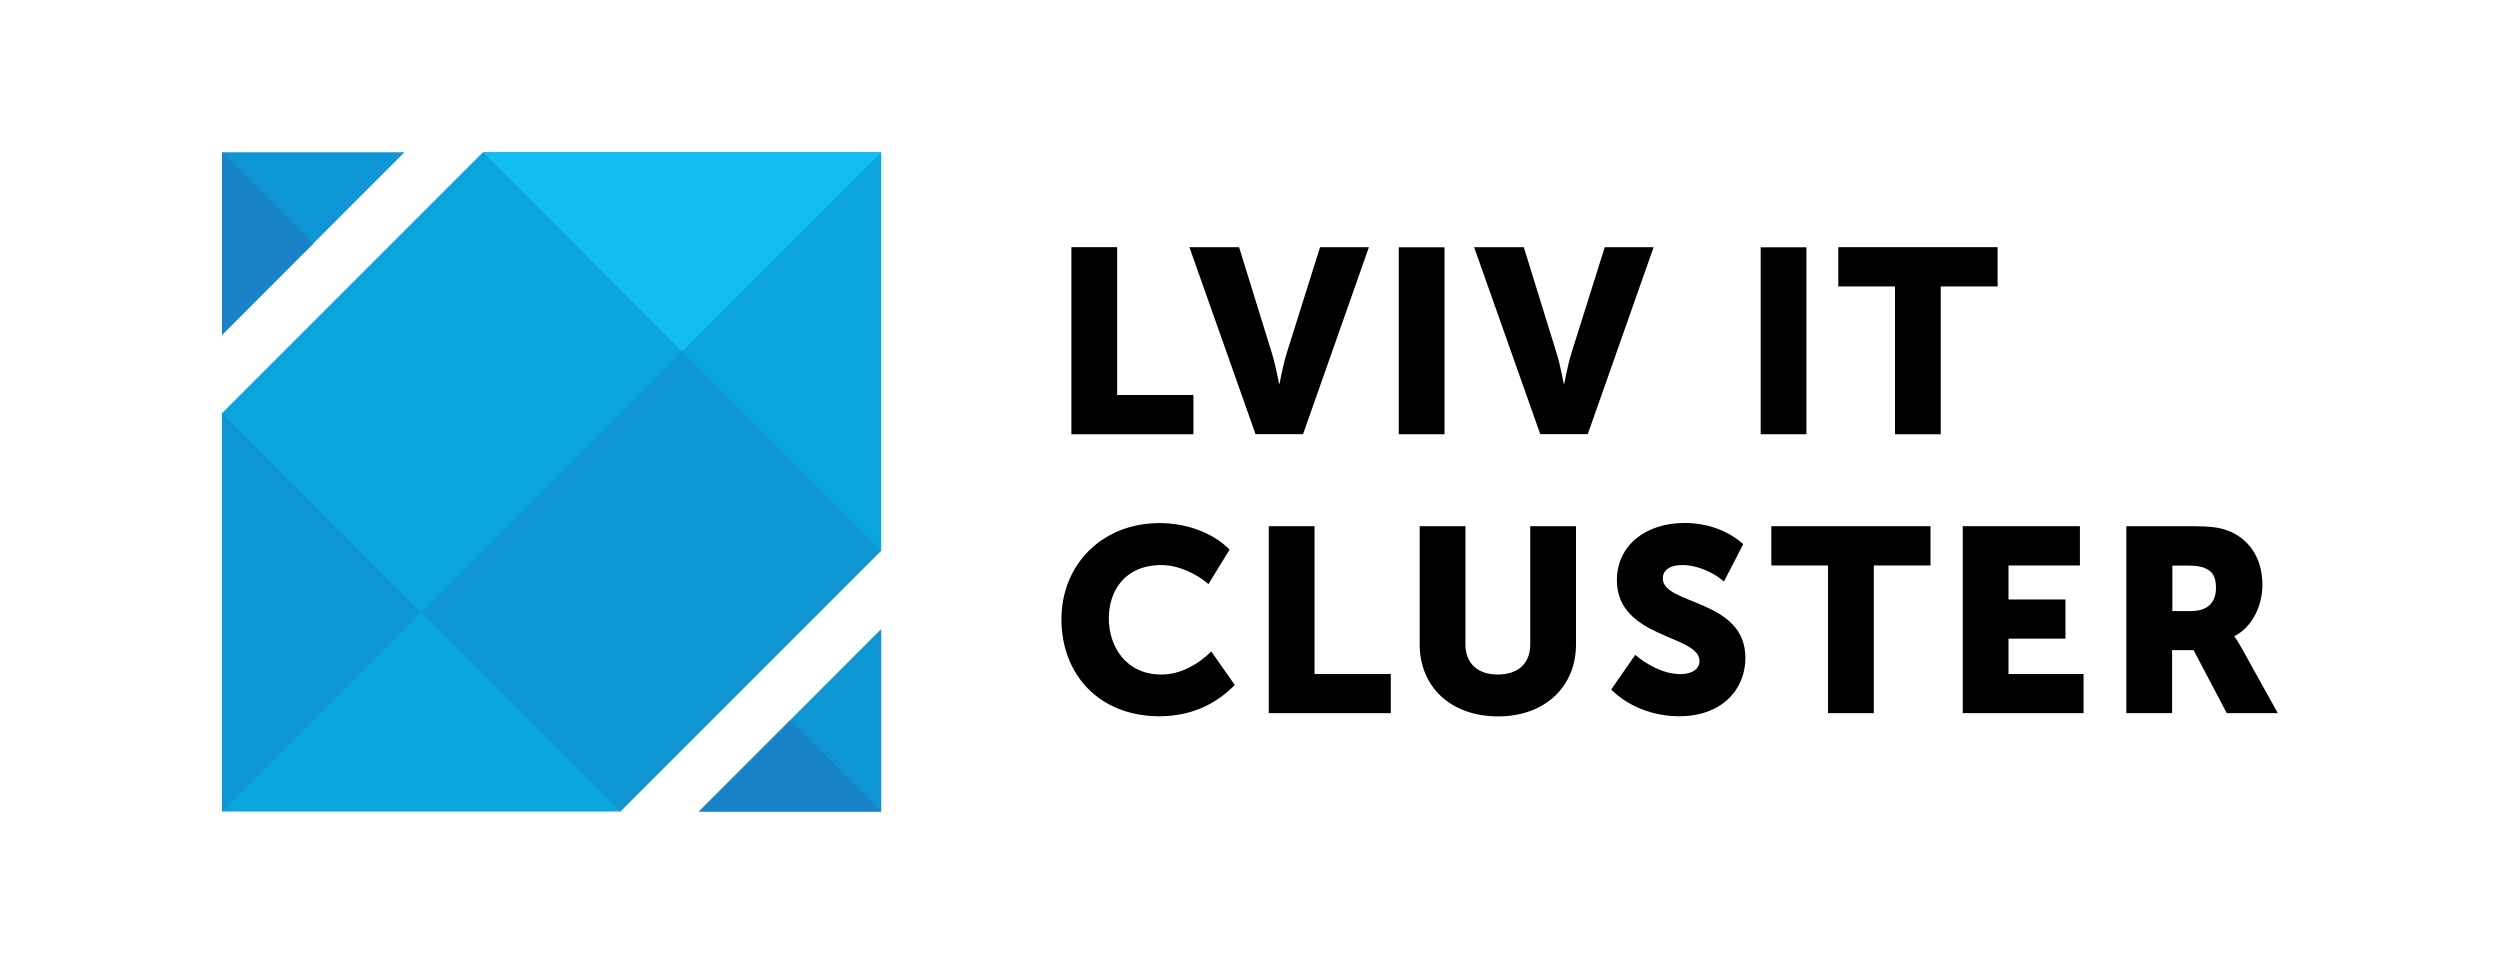
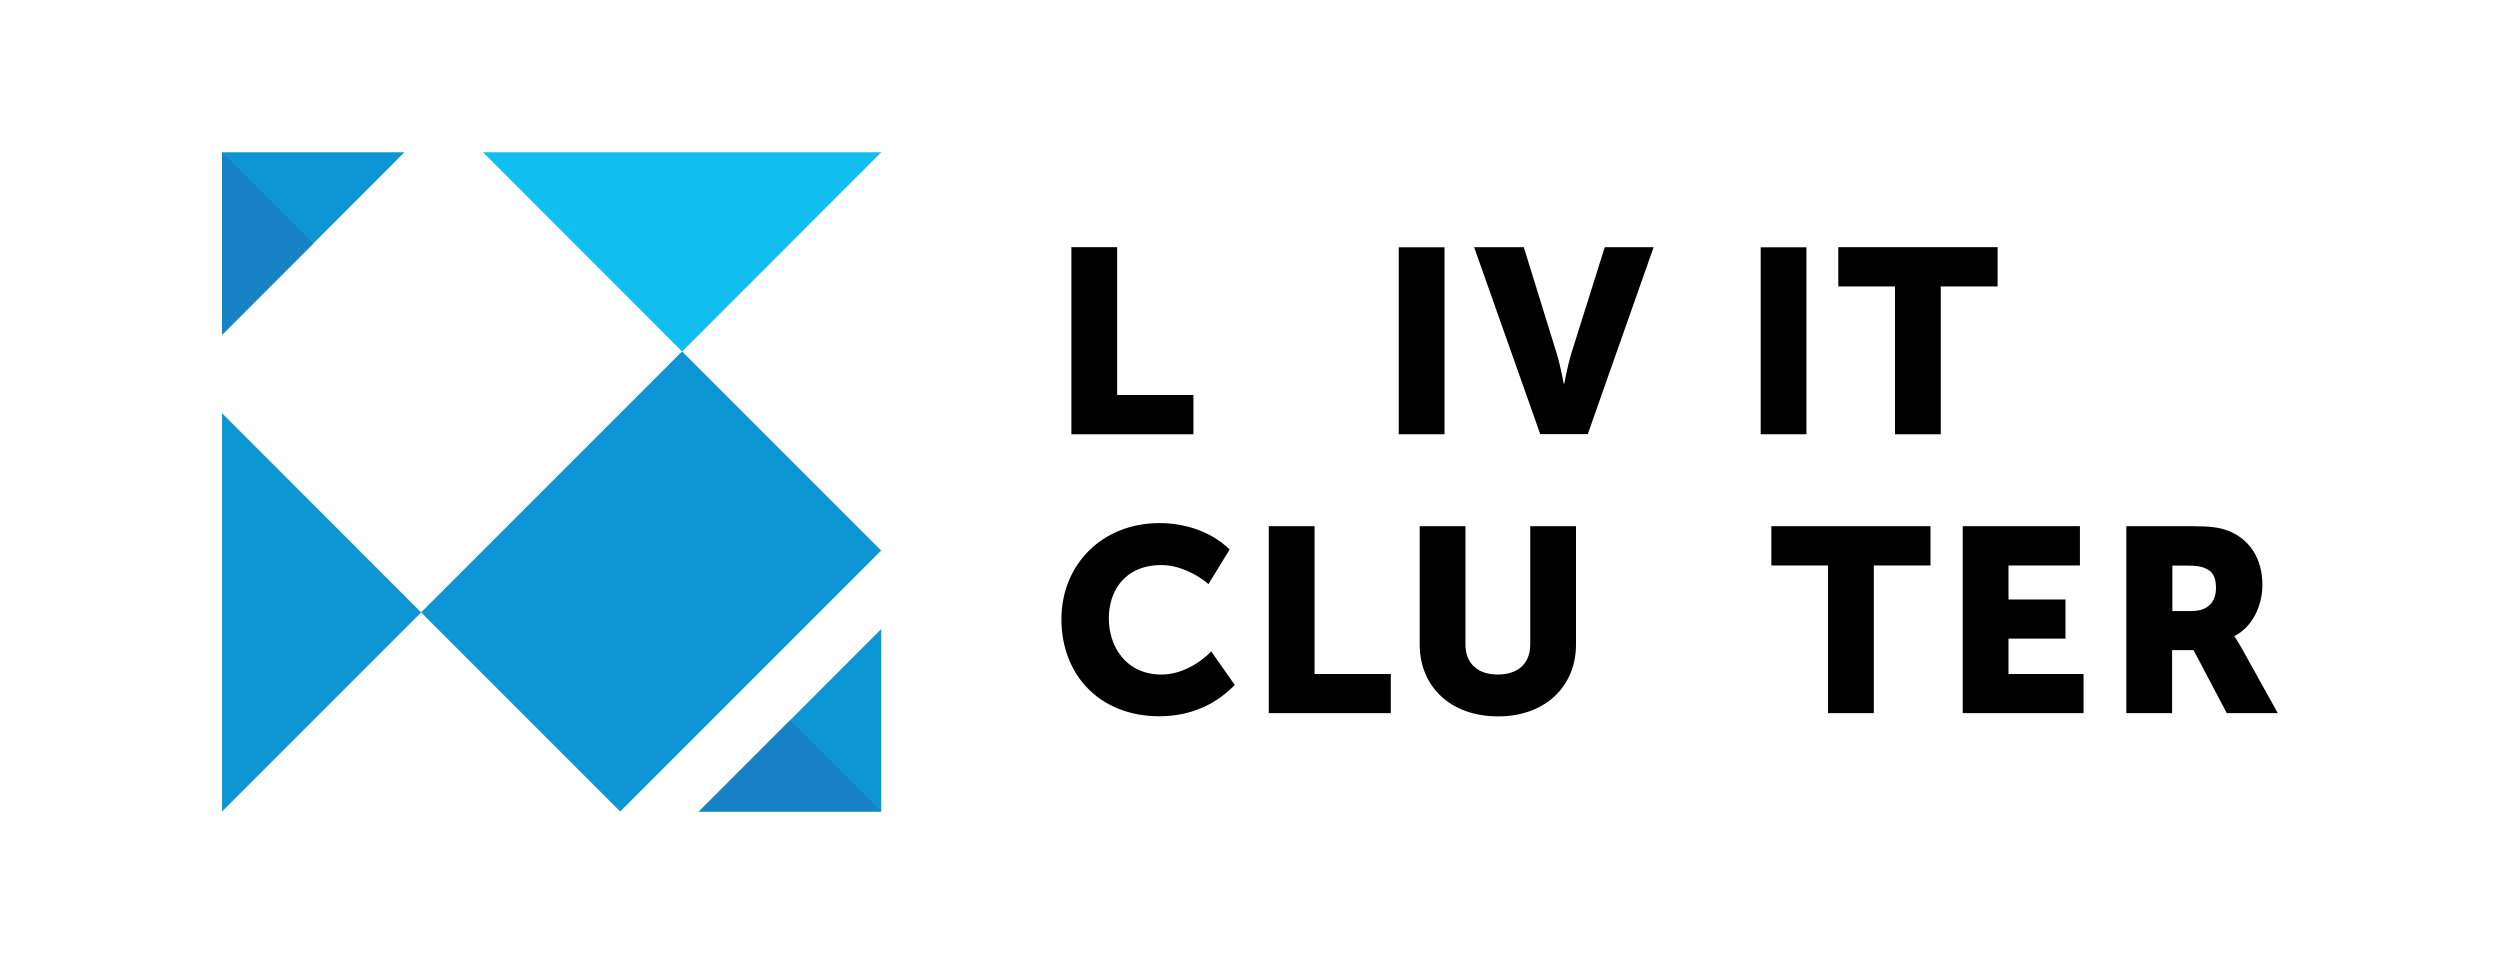
<svg xmlns="http://www.w3.org/2000/svg" width="388" height="150" viewBox="0 0 388 150" fill="none">
-   <path d="M136.761 85.457V23.633H74.958L34.461 64.13V125.954H96.264L136.761 85.457Z" fill="#0BA5DE" />
  <path d="M62.765 23.633H34.461V51.958L62.765 23.633Z" fill="#0D96D3" />
  <path d="M108.461 125.954H136.765V97.629L108.461 125.954Z" fill="#0D96D3" />
  <path d="M34.461 125.953V64.129L65.363 95.052L34.461 125.953Z" fill="#0D96D3" />
  <path d="M74.961 23.633H136.764L105.863 54.556L74.961 23.633Z" fill="#10BEF0" />
  <path d="M105.853 54.54L65.352 95.041L96.254 125.943L136.755 85.442L105.853 54.54Z" fill="#0D96D3" />
  <path d="M108.461 125.953L122.623 111.791L136.765 125.953H108.461Z" fill="#1782C5" />
  <path d="M34.461 51.958V23.633L48.623 37.795L34.461 51.958Z" fill="#1782C5" />
  <path d="M166.281 38.361H173.383V61.302H185.22V67.398H166.281V38.361Z" fill="black" />
-   <path d="M184.594 38.361H192.303L197.415 54.87C197.981 56.693 198.505 59.542 198.505 59.542H198.589C198.589 59.542 199.112 56.693 199.678 54.87L204.874 38.361H212.458L202.234 67.377H194.859L184.594 38.361Z" fill="black" />
  <path d="M224.188 38.381H217.086V67.397H224.188V38.381Z" fill="black" />
  <path d="M228.781 38.361H236.491L241.603 54.87C242.168 56.693 242.692 59.542 242.692 59.542H242.776C242.776 59.542 243.3 56.693 243.865 54.87L249.061 38.361H256.645L246.421 67.377H239.047L228.781 38.361Z" fill="black" />
  <path d="M280.36 38.381H273.258V67.397H280.36V38.381Z" fill="black" />
  <path d="M294.104 44.458H285.305V38.361H310.026V44.458H301.206V67.398H294.104V44.458Z" fill="black" />
  <path d="M179.965 81.184C183.862 81.184 188.01 82.483 190.838 85.29L187.549 90.653C185.685 89.04 182.877 87.699 180.28 87.699C174.476 87.699 172.088 91.805 172.088 95.975C172.088 100.269 174.686 104.69 180.28 104.69C183.171 104.69 185.999 103.098 187.989 101.107L191.635 106.303C189.079 108.943 185.266 111.164 179.944 111.164C170.621 111.164 164.734 104.711 164.734 96.1C164.734 87.678 170.999 81.184 179.965 81.184Z" fill="black" />
  <path d="M196.914 81.664H204.016V104.605H215.853V110.68H196.914V81.664Z" fill="black" />
  <path d="M220.336 81.664H227.438V100.017C227.438 103.054 229.428 104.688 232.466 104.688C235.504 104.688 237.494 103.054 237.494 100.017V81.664H244.596V100.017C244.596 106.553 239.799 111.183 232.508 111.183C225.113 111.183 220.336 106.553 220.336 100.017V81.664Z" fill="black" />
-   <path d="M253.792 101.631C255.426 103.055 258.17 104.626 260.768 104.626C262.758 104.626 263.764 103.726 263.764 102.594C263.764 98.488 250.942 99.138 250.942 90.045C250.942 84.682 255.363 81.162 261.459 81.162C264.707 81.162 268.038 82.21 270.552 84.451L267.556 90.254C265.943 88.83 263.408 87.699 261.145 87.699C258.987 87.699 258.066 88.6 258.066 89.773C258.066 93.921 270.887 92.936 270.887 102.112C270.887 106.973 267.284 111.163 260.58 111.163C256.809 111.163 252.828 109.78 250.062 107.015L253.792 101.631Z" fill="black" />
  <path d="M283.713 87.761H274.914V81.664H299.615V87.761H290.815V110.68H283.713V87.761Z" fill="black" />
  <path d="M304.617 81.664H322.802V87.761H311.719V93.04H320.56V99.116H311.719V104.605H323.368V110.68H304.617V81.664Z" fill="black" />
  <path d="M330.029 81.664H340.127C343.102 81.664 344.505 81.874 345.762 82.355C349.052 83.612 351.126 86.587 351.126 90.798C351.126 93.878 349.659 97.251 346.789 98.718V98.801C346.789 98.801 347.187 99.325 347.878 100.54L353.514 110.68H345.595L340.441 100.896H337.11V110.68H330.008V81.664H330.029ZM340.232 94.821C342.515 94.821 343.919 93.564 343.919 91.259C343.919 89.793 343.563 88.703 342.222 88.18C341.572 87.886 340.713 87.782 339.54 87.782H337.152V94.842H340.232V94.821Z" fill="black" />
</svg>